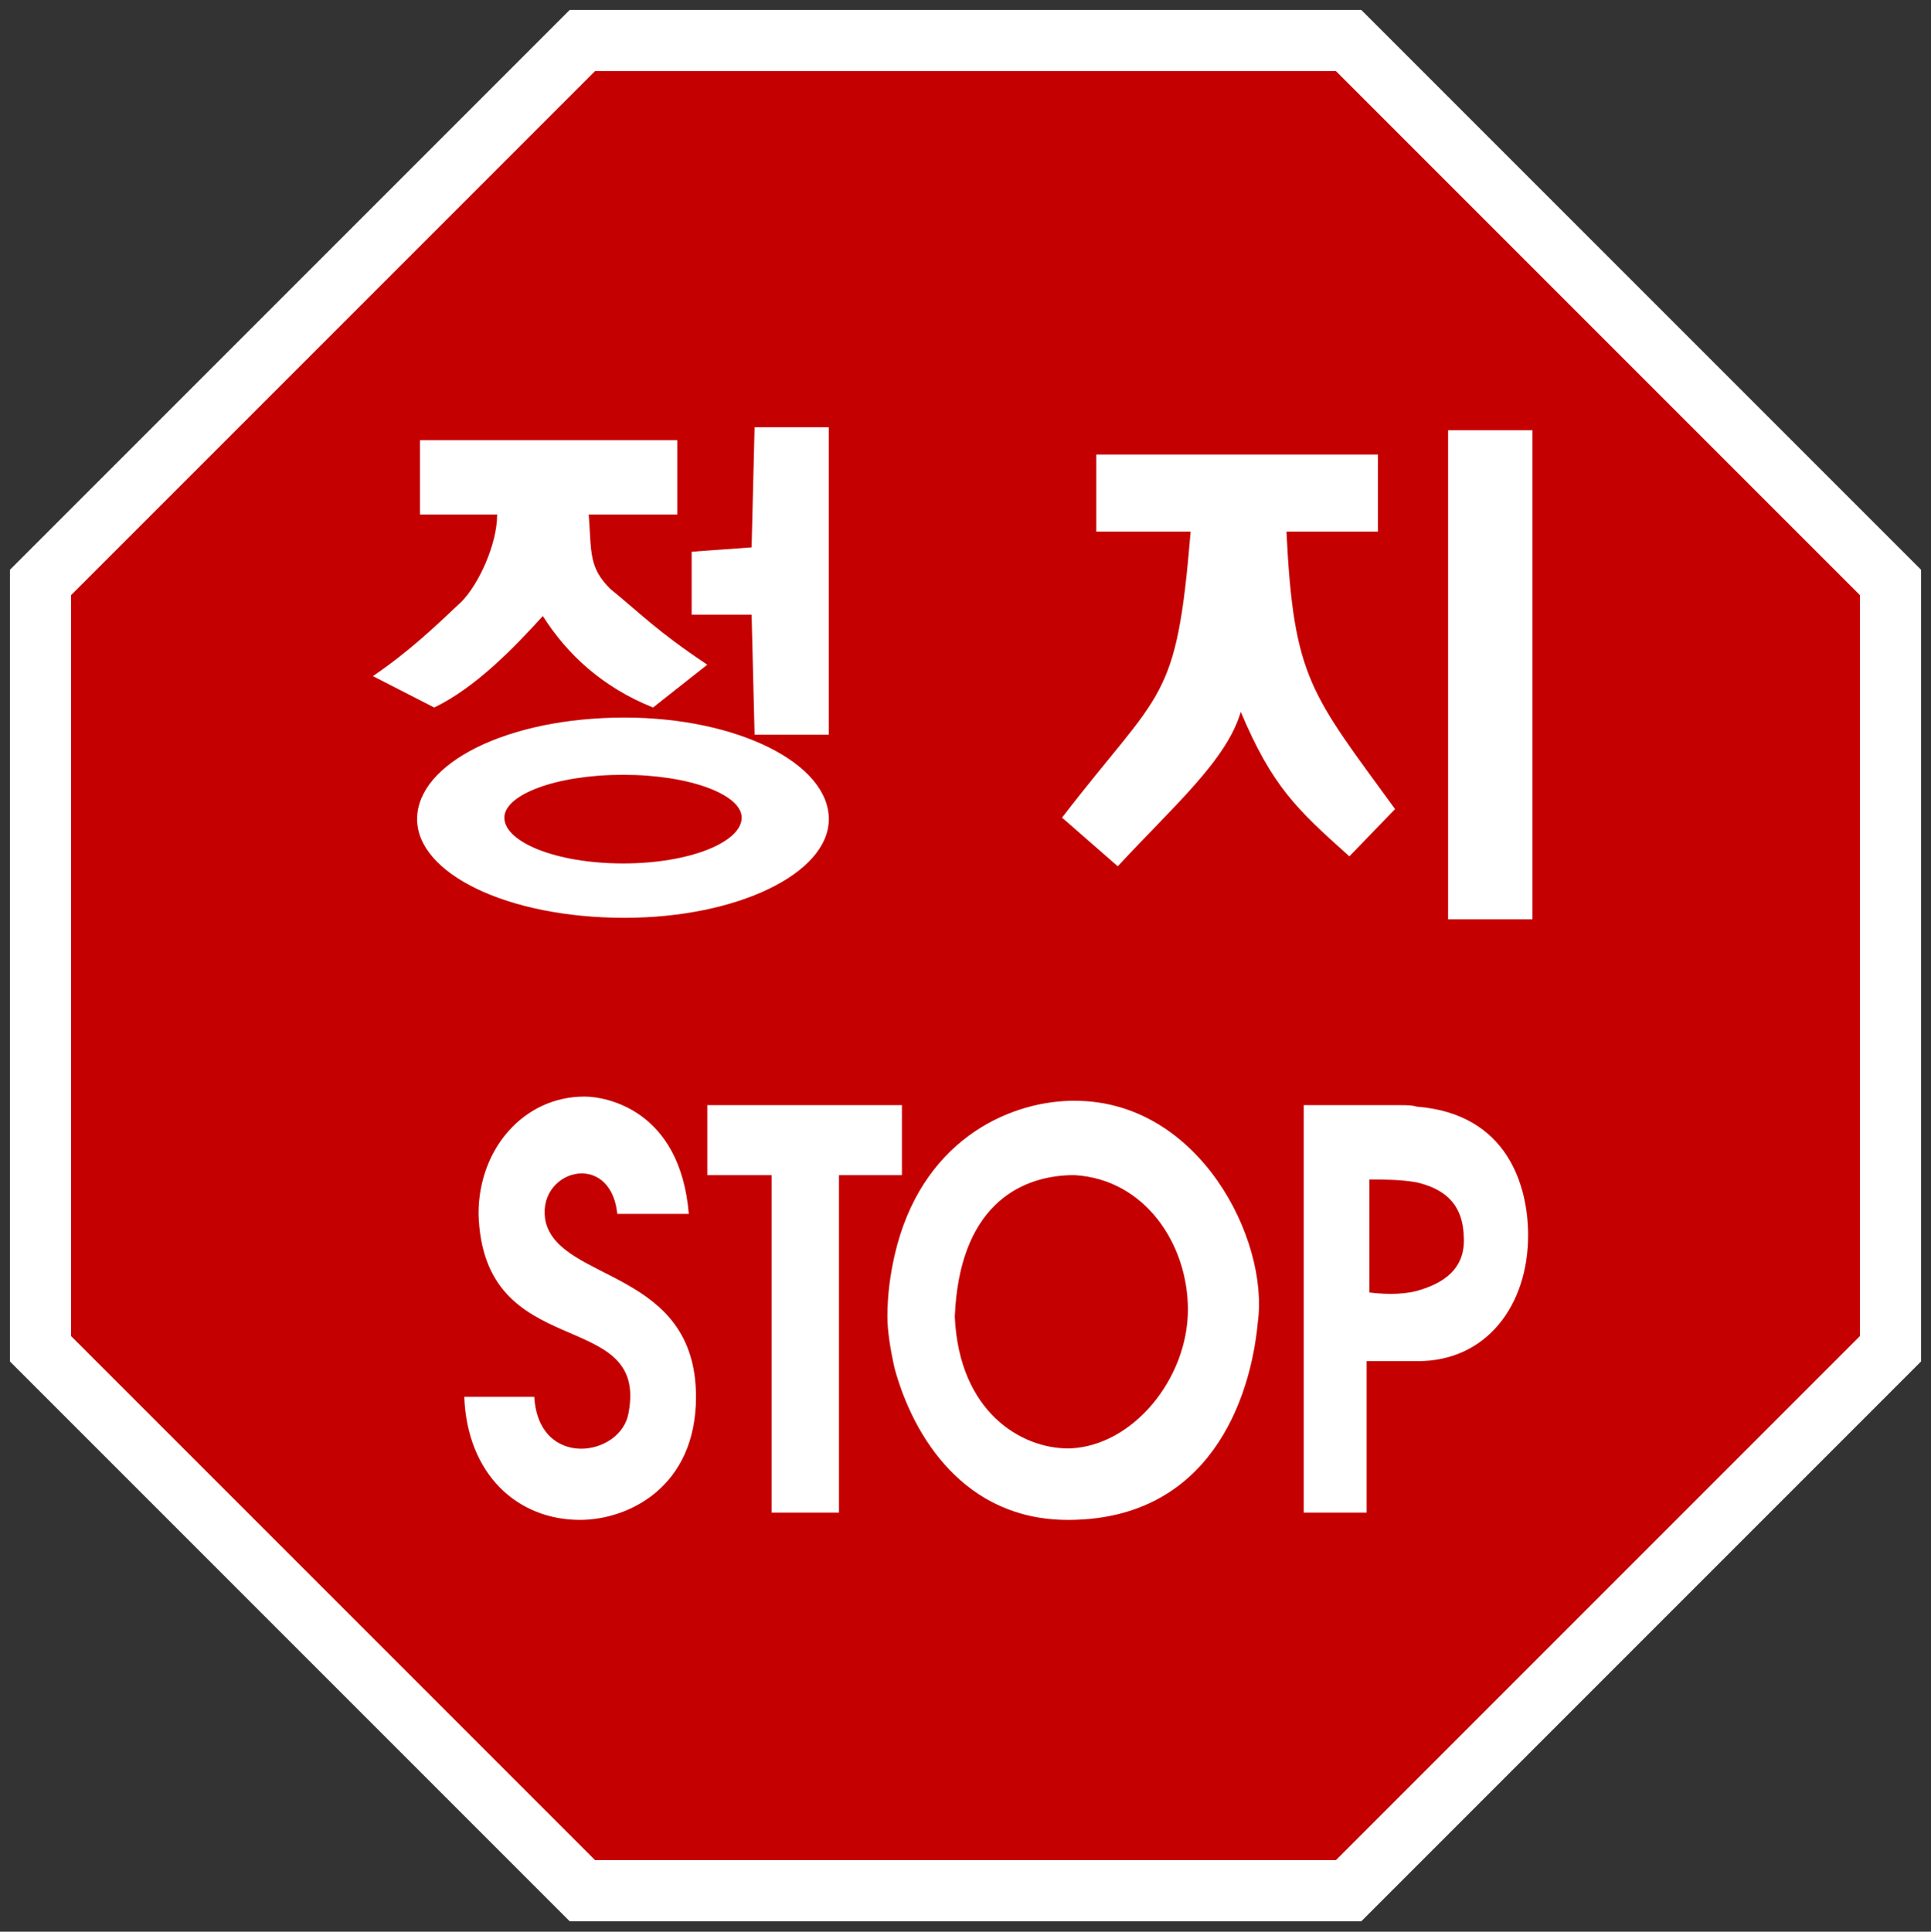
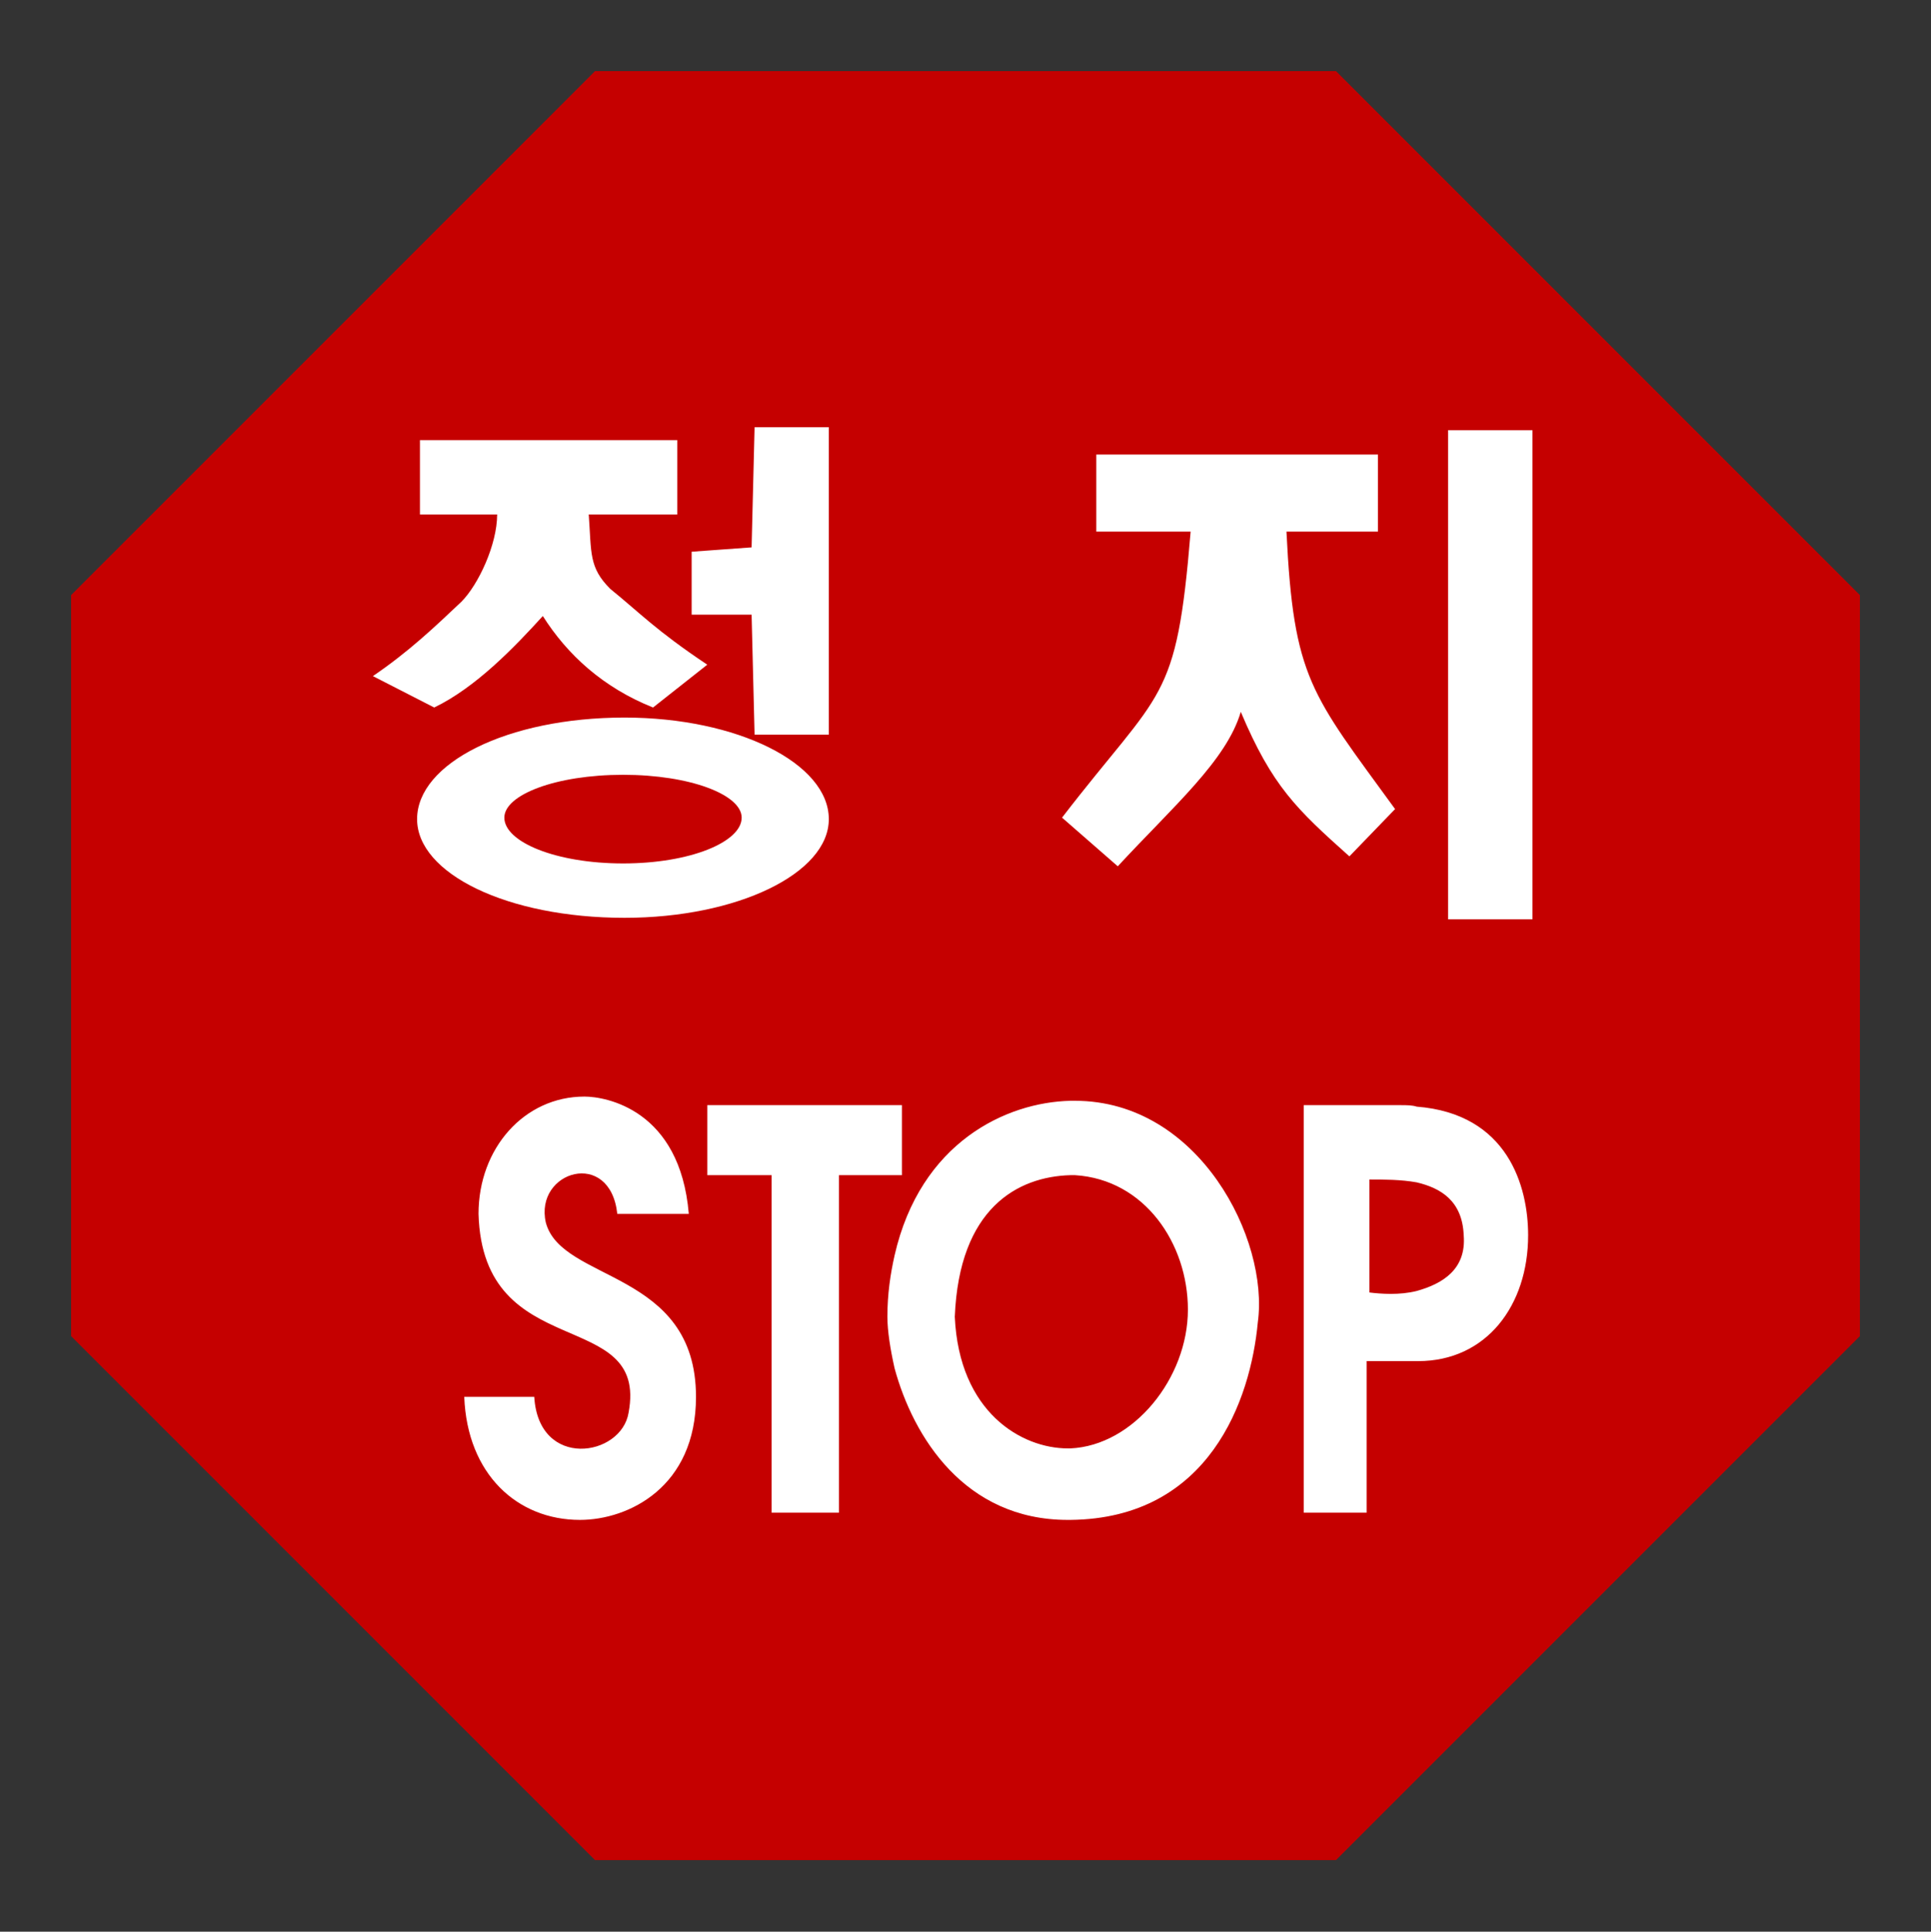
<svg xmlns="http://www.w3.org/2000/svg" xmlns:ns1="http://www.serif.com/" width="100%" height="100%" viewBox="0 0 4210 4211" version="1.1" xml:space="preserve" style="fill-rule:evenodd;clip-rule:evenodd;stroke-linejoin:round;stroke-miterlimit:2;">
  <rect x="0" y="0" width="4210" height="4211" fill="#333333" stroke="none" />
  <g id="Layer-1" ns1:id="Layer 1">
-     <path id="path3942" d="M2967.95,4188.33l1220.39,-1220.39l-0,-1725.89l-1220.39,-1220.39l-1725.89,0.001l-1220.39,1220.39l0,1725.89l1220.39,1220.39l1725.89,-0.001Z" style="fill:#fff;fill-rule:nonzero;" />
    <path id="path3944" d="M1297.28,4055l-1142.28,-1142.28l0,-1615.43l1142.28,-1142.28l1615.43,0.001l1142.28,1142.28l-0.001,1615.43l-1142.28,1142.28l-1615.43,-0Z" style="fill:#c50000;fill-rule:nonzero;" />
    <path id="path5754" d="M1645.15,931.299l-6.495,261.964l-130.712,9.472l0,137.207l130.712,-0l6.495,261.693l161.833,0l0,-670.336l-161.833,0Zm1511.98,6.495l0,1066.26l184.025,-0l-0,-1066.26l-184.025,0Zm-2241.58,21.65l-0,162.104l168.328,-0c0,65.426 -40.702,152.751 -77.94,190.249c-59.321,56.073 -115.015,109.061 -192.955,162.104l133.689,68.468c90.496,-43.603 174.444,-130.864 236.796,-199.45c53.259,84.175 131.199,155.847 240.314,199.45l118.263,-93.366c-112.147,-74.865 -146.246,-112.352 -211.628,-165.351c-46.764,-46.764 -40.756,-77.972 -46.818,-162.104l192.955,-0l-0,-162.104l-561.004,0Zm1474.63,31.393l0,168.057l205.675,0c-31.176,377.185 -62.136,339.904 -280.367,623.518l121.51,106.085c121.24,-130.982 237.013,-230.615 268.189,-336.657c68.413,162.115 121.618,212.083 236.796,315.007l99.59,-103.108c-183.592,-252.524 -221.208,-283.69 -236.797,-604.845l199.45,0l0,-168.057l-614.046,-0Zm-1028.64,573.452c-255.903,0 -452.214,99.741 -452.214,221.371c0,118.468 196.311,215.146 452.214,215.146c245.943,0 445.447,-96.678 445.447,-215.146c0,-121.63 -199.504,-221.371 -445.447,-221.371Zm-2.977,124.758c146.353,0 258.446,43.57 258.446,93.365c-0,53.043 -112.093,99.861 -258.446,99.861c-146.787,-0 -258.988,-46.818 -258.988,-99.861c0,-49.795 112.201,-93.365 258.988,-93.365Zm-84.435,701.458c-130.766,-0 -230.843,112.287 -230.843,255.74c9.526,330.421 370.918,199.407 327.185,433.269c-15.588,96.602 -196.148,124.585 -205.674,-34.369l-152.632,-0c6.495,168.393 115.394,268.189 252.221,268.189c106.085,-0 253.034,-71.737 253.034,-268.189c0,-277.465 -293.248,-249.331 -327.455,-380.227c-25.114,-112.233 140.291,-162.126 155.879,-18.673l155.88,-0c-19.052,-227.584 -180.831,-255.74 -227.595,-255.74Zm1059.76,9.201c-140.291,3.118 -327.185,90.551 -383.474,336.927c-9.093,40.486 -15.696,83.992 -15.696,133.959c-0,31.176 6.603,71.824 15.696,112.31c40.702,149.6 152.794,330.432 377.521,330.432l5.953,-0c302.666,-3.074 392.784,-261.943 408.372,-430.293c25.114,-180.82 -127.572,-483.335 -398.629,-483.335l-9.743,0Zm-791.846,9.472l-0,152.632l140.183,0l0,735.827l146.949,0l0,-735.827l137.207,0l-0,-152.632l-424.339,0Zm1300.35,0l0,888.459l137.207,0l-0,-330.432l112.038,0c149.385,0 240.044,-121.694 240.044,-274.413c-0,-106.041 -43.842,-264.822 -243.021,-280.366c-9.526,-3.161 -22.083,-3.248 -34.64,-3.248l-211.628,0Zm-508.503,152.632l9.743,0c152.415,9.396 246.268,149.677 246.268,293.086c-0,149.644 -118.75,296.366 -256.011,302.558l-5.953,0c-100.023,0 -236.742,-77.983 -246.269,-286.862c9.527,-236.98 137.045,-305.621 252.222,-308.782Zm651.663,9.472c31.176,0 68.468,-0.05 103.108,6.224c52.826,12.427 99.536,40.464 102.567,115.286c6.062,74.779 -46.71,105.966 -102.567,121.51c-37.671,9.44 -77.994,6.323 -103.108,3.248l0,-246.268Z" style="fill:#fff;fill-rule:nonzero;" />
  </g>
</svg>